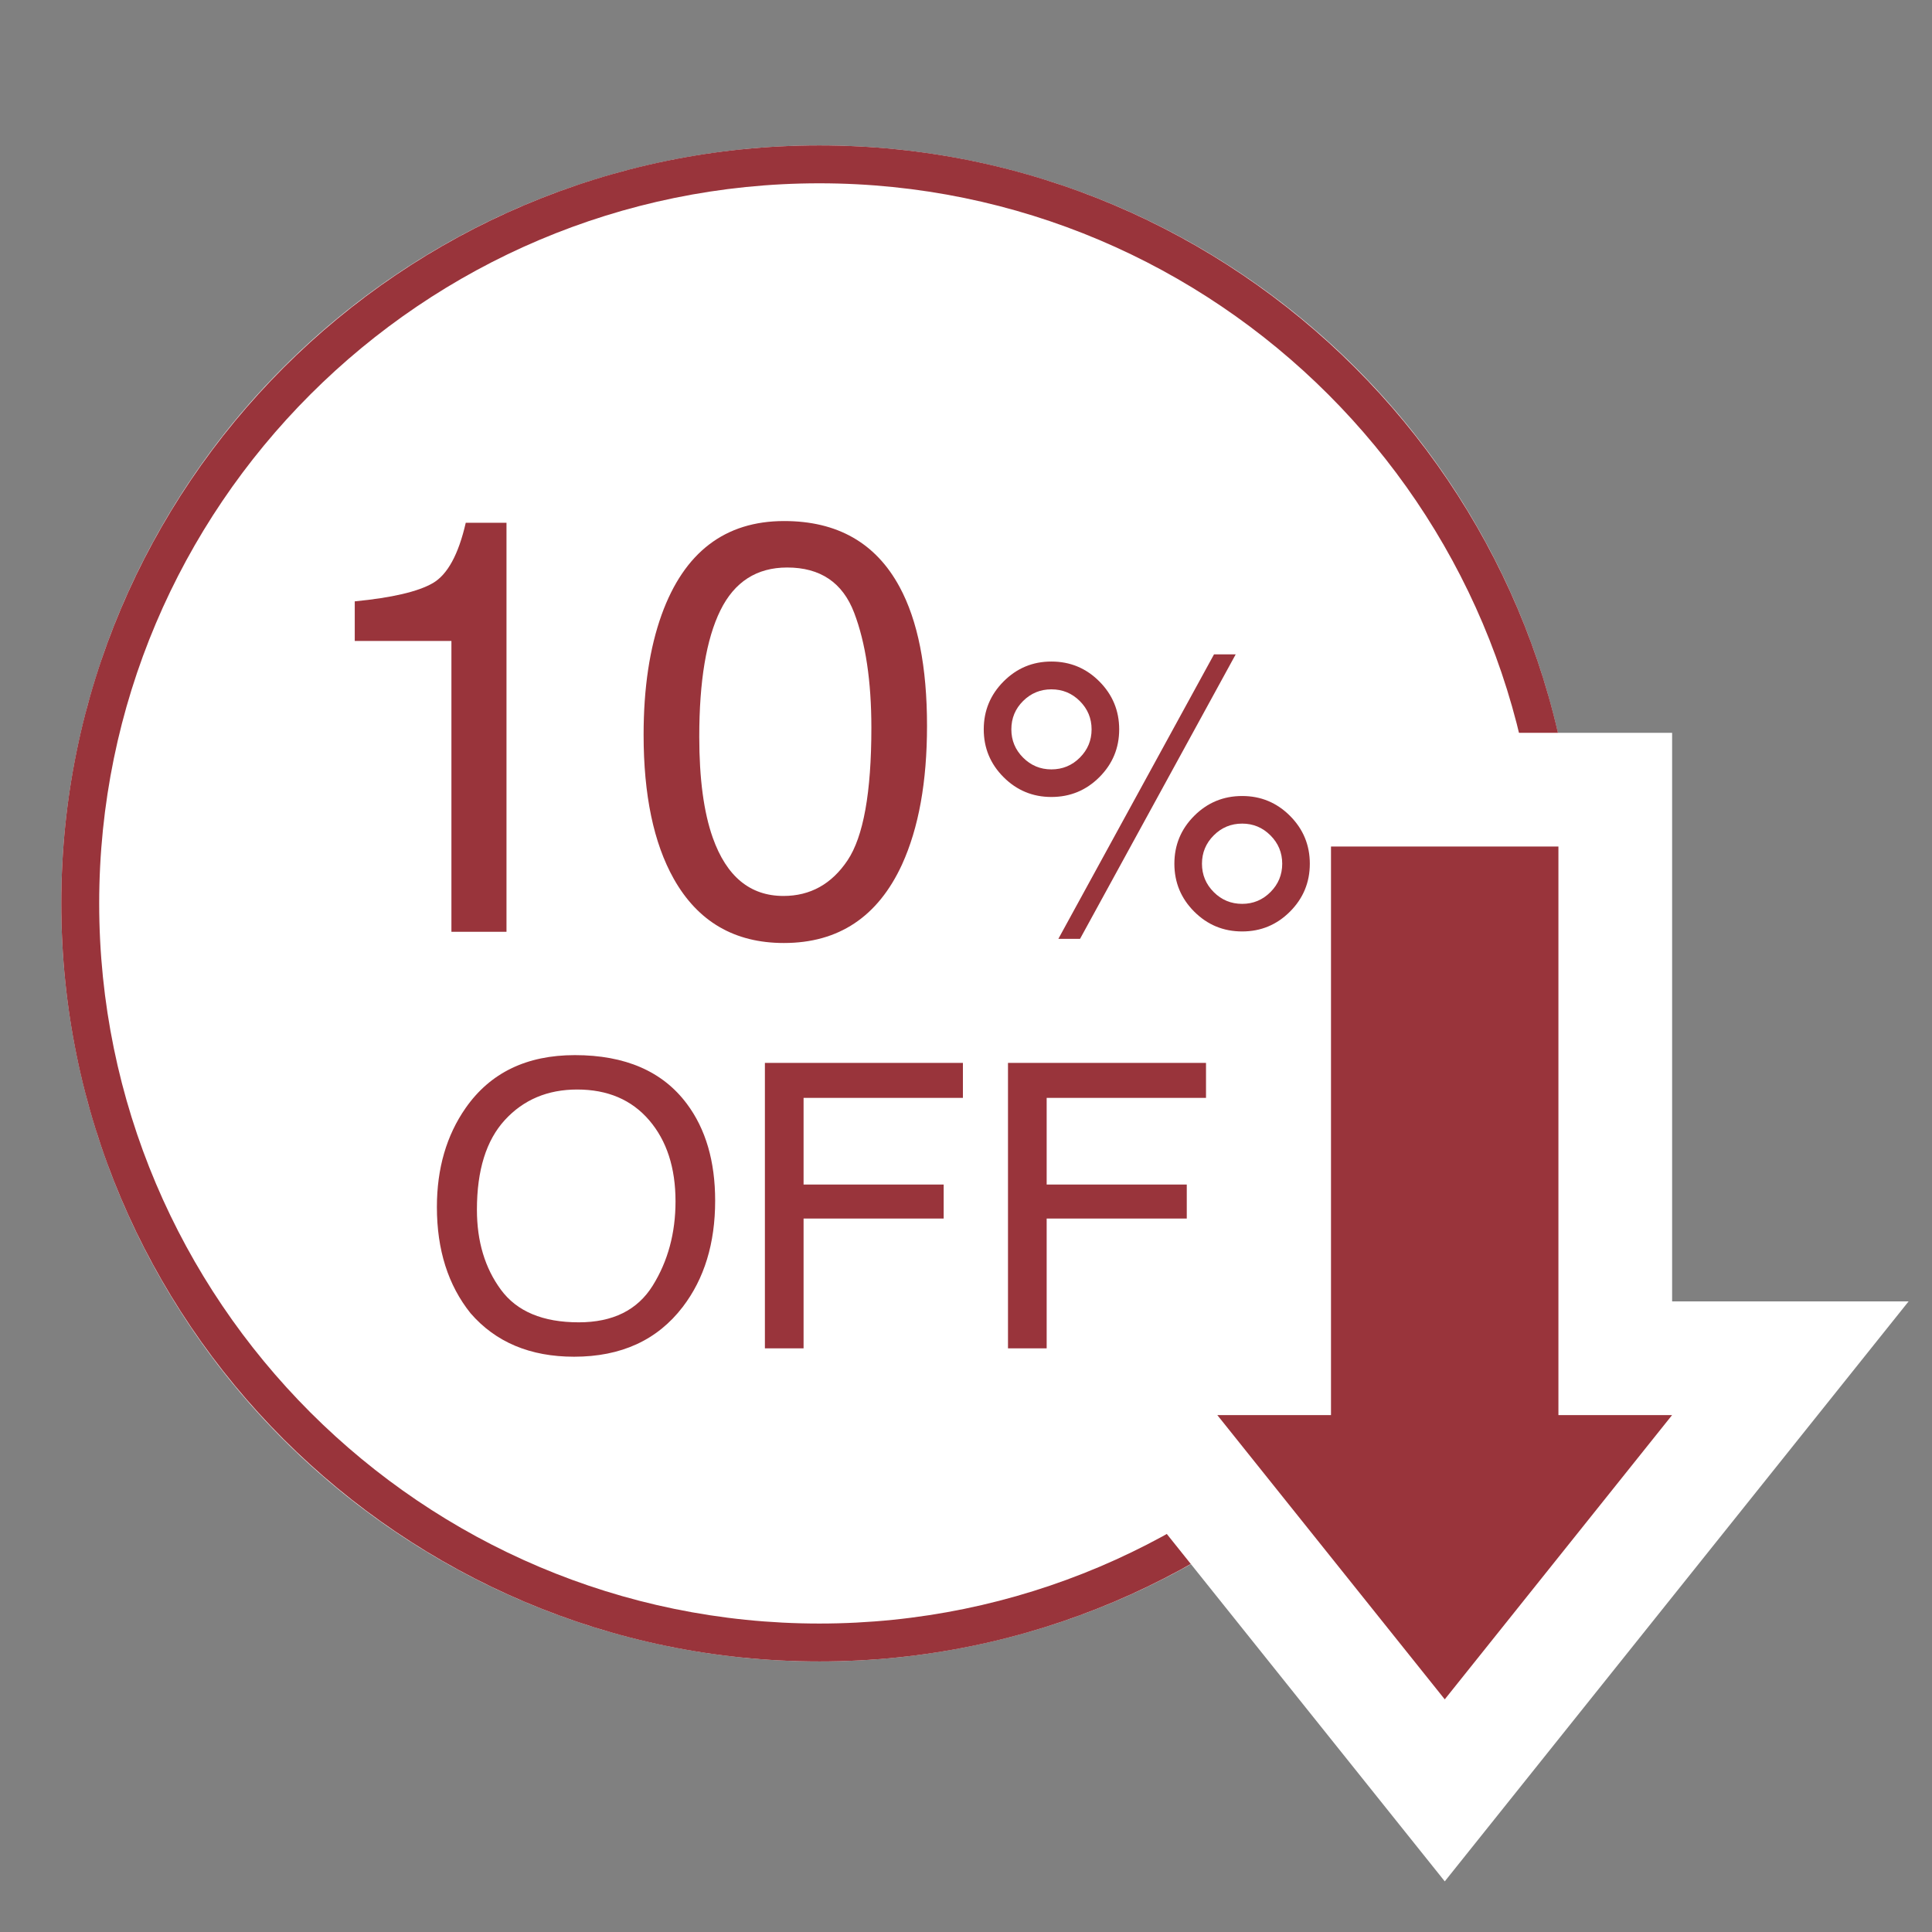
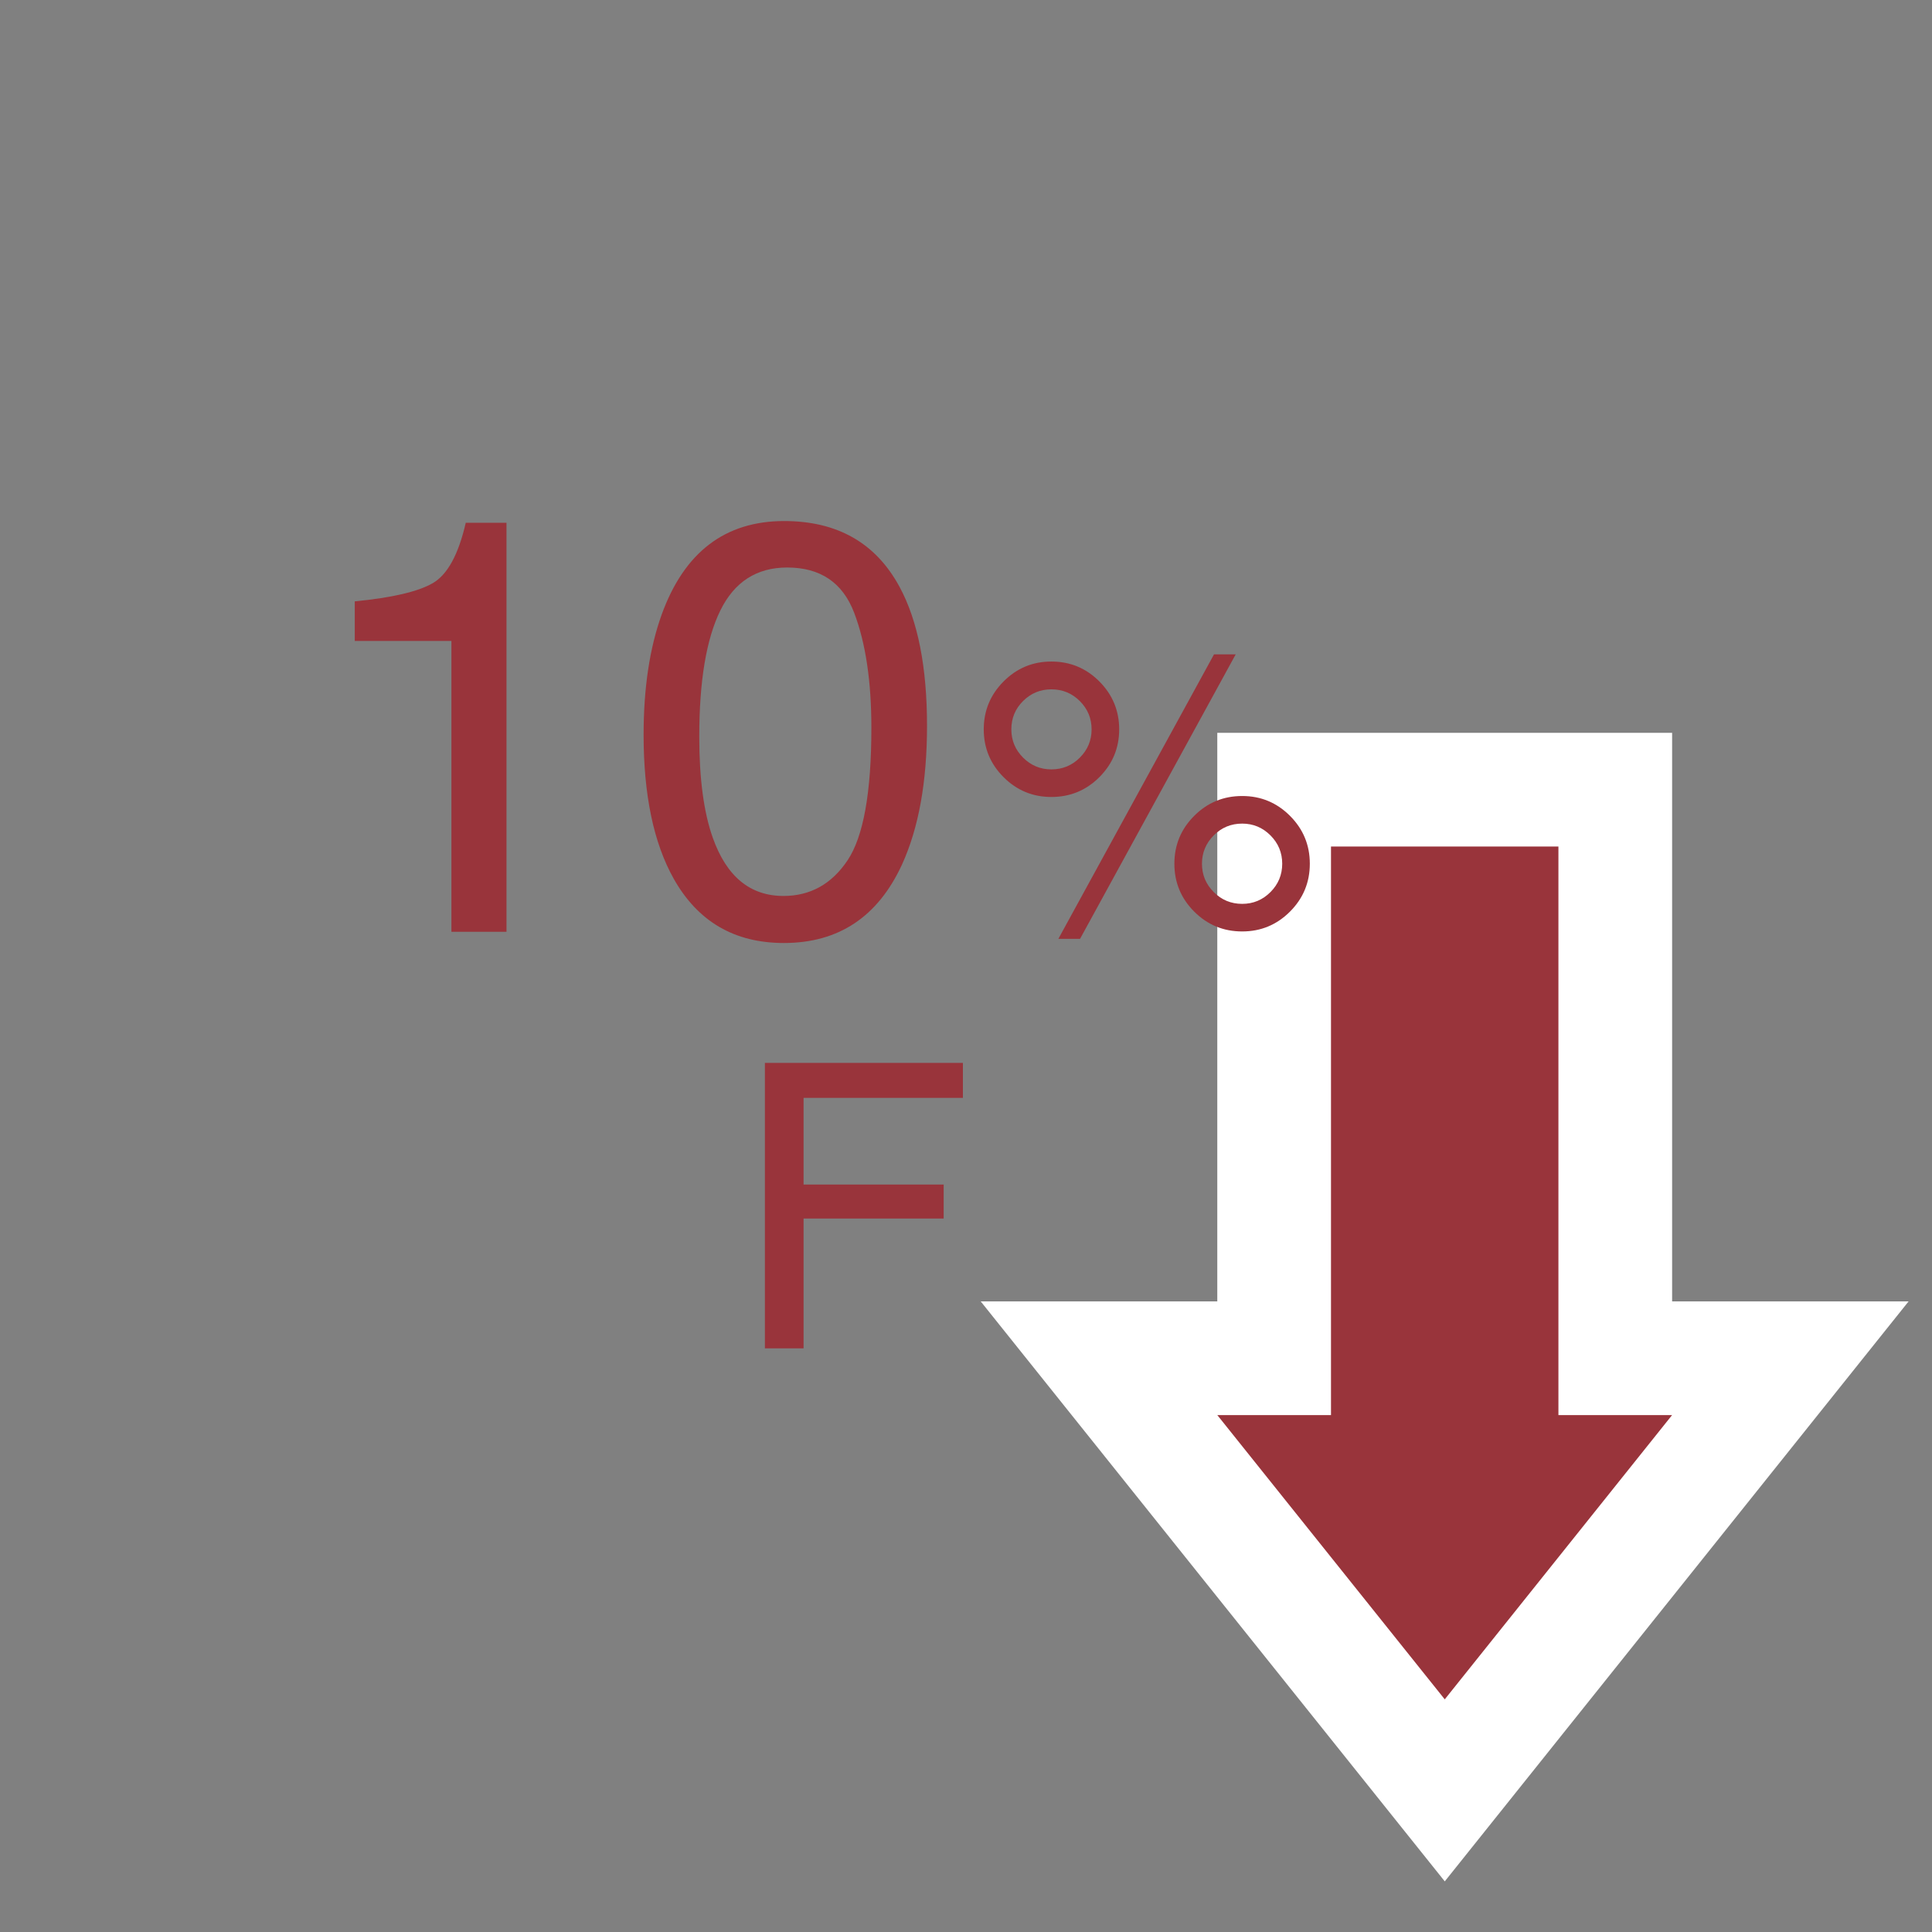
<svg xmlns="http://www.w3.org/2000/svg" version="1.1" viewBox="0 0 300 300">
  <rect x="0" y="0" width="300" height="300" fill="#808080" stroke="none" />
  <defs>
    <style>
      .cls-1 {
        fill: #707070;
      }

      .cls-2 {
        isolation: isolate;
      }

      .cls-3 {
        fill: #fff;
      }

      .cls-4 {
        fill: #99343b;
      }

      .cls-5 {
        opacity: 0;
      }
    </style>
  </defs>
  <g>
    <g id="_レイヤー_1" data-name="レイヤー_1">
      <g id="_グループ_57540" data-name="グループ_57540">
        <g id="_長方形_257" data-name="長方形_257" class="cls-5">
          <rect class="cls-4" x="3.631" y="7.863" width="264.838" height="264.838" />
          <path class="cls-1" d="M268.469,272.699H3.631V7.862h264.838v264.838ZM6.574,269.757h258.952V10.804H6.574v258.952Z" />
        </g>
        <g id="_楕円形_45" data-name="楕円形_45">
-           <circle class="cls-3" cx="127.222" cy="140.285" r="117.706" />
-           <path class="cls-4" d="M127.222,257.989c-64.903,0-117.706-52.804-117.706-117.706S62.318,22.578,127.222,22.578s117.706,52.804,117.706,117.706-52.804,117.706-117.706,117.706ZM127.222,28.463c-61.658,0-111.82,50.163-111.82,111.82s50.163,111.82,111.82,111.82,111.82-50.163,111.82-111.82S188.879,28.463,127.222,28.463Z" />
-         </g>
+           </g>
        <g id="_グループ_57537" data-name="グループ_57537">
          <g id="_合体_10" data-name="合体_10">
            <path class="cls-4" d="M224.343,278.006l-6.897-8.615-35.317-44.14-11.475-14.345h27.194v-88.285h52.97v88.285h27.185l-11.469,14.34-35.3,44.14-6.891,8.621Z" />
            <path class="cls-3" d="M224.341,263.873l35.3-44.14h-17.65v-88.285h-35.315v88.285h-17.653l35.317,44.14M224.343,292.138l-72.06-90.061h36.737v-88.285h70.626v88.285h36.723l-72.026,90.061Z" />
          </g>
        </g>
        <g id="_グループ_57538" data-name="グループ_57538">
          <g id="OFF" class="cls-2">
            <g class="cls-2">
-               <path class="cls-4" d="M106.644,171.383c2.938,3.922,4.405,8.941,4.405,15.057,0,6.618-1.68,12.119-5.039,16.505-3.942,5.149-9.564,7.725-16.866,7.725-6.819,0-12.181-2.253-16.083-6.759-3.48-4.346-5.22-9.837-5.22-16.476,0-5.994,1.488-11.123,4.466-15.389,3.821-5.471,9.475-8.207,16.957-8.207,7.825,0,13.618,2.515,17.38,7.544ZM101.349,199.636c2.363-3.795,3.545-8.159,3.545-13.092,0-5.214-1.362-9.411-4.088-12.593-2.727-3.181-6.453-4.771-11.18-4.771-4.586,0-8.328,1.576-11.225,4.727s-4.345,7.796-4.345,13.937c0,4.912,1.241,9.055,3.727,12.427,2.483,3.372,6.512,5.059,12.084,5.059,5.29,0,9.117-1.897,11.481-5.692Z" />
              <path class="cls-4" d="M118.773,165.046h30.747v5.432h-24.742v13.457h21.755v5.28h-21.755v20.156h-6.005v-44.325Z" />
-               <path class="cls-4" d="M156.521,165.046h30.747v5.432h-24.742v13.457h21.755v5.28h-21.755v20.156h-6.005v-44.325Z" />
            </g>
          </g>
          <g id="_グループ_57539" data-name="グループ_57539">
            <g id="_" class="cls-2">
              <g class="cls-2">
                <path class="cls-4" d="M170.709,105.816c2.052,2.062,3.078,4.541,3.078,7.438s-1.026,5.371-3.078,7.422-4.536,3.078-7.452,3.078c-2.897,0-5.371-1.026-7.423-3.078s-3.078-4.526-3.078-7.422,1.026-5.376,3.078-7.438c2.052-2.062,4.525-3.093,7.423-3.093,2.916,0,5.4,1.031,7.452,3.093ZM167.677,117.645c1.217-1.217,1.825-2.68,1.825-4.39s-.608-3.173-1.825-4.391c-1.217-1.217-2.69-1.825-4.42-1.825-1.71,0-3.174.604-4.391,1.811-1.217,1.207-1.825,2.675-1.825,4.405,0,1.71.608,3.173,1.825,4.39,1.217,1.217,2.681,1.826,4.391,1.826,1.729,0,3.203-.608,4.42-1.826ZM188.512,101.607h3.368l-24.17,44.174h-3.367l24.169-44.174ZM200.31,126.686c2.052,2.055,3.078,4.533,3.078,7.433s-1.026,5.379-3.078,7.434-4.526,3.082-7.423,3.082c-2.917,0-5.4-1.027-7.452-3.082-2.053-2.055-3.078-4.533-3.078-7.434s1.025-5.378,3.078-7.433c2.052-2.055,4.535-3.082,7.452-3.082,2.896,0,5.371,1.027,7.423,3.082ZM197.277,138.521c1.217-1.22,1.825-2.687,1.825-4.401s-.608-3.18-1.825-4.4c-1.218-1.22-2.681-1.83-4.391-1.83-1.73,0-3.203.61-4.42,1.83-1.218,1.22-1.826,2.687-1.826,4.4s.608,3.181,1.826,4.401c1.217,1.22,2.689,1.83,4.42,1.83,1.71,0,3.173-.609,4.391-1.83Z" />
              </g>
            </g>
            <g id="_10" class="cls-2">
              <g class="cls-2">
                <path class="cls-4" d="M55.086,99.525v-6.147c5.79-.563,9.828-1.506,12.115-2.828,2.286-1.321,3.993-4.447,5.122-9.376h6.325v63.517h-8.552v-45.166h-15.011Z" />
                <path class="cls-4" d="M139.671,91.107c2.851,5.256,4.276,12.457,4.276,21.603,0,8.671-1.292,15.842-3.875,21.514-3.742,8.137-9.859,12.205-18.352,12.205-7.661,0-13.362-3.326-17.104-9.978-3.118-5.552-4.677-13.006-4.677-22.36,0-7.245.936-13.466,2.807-18.663,3.503-9.68,9.844-14.521,19.019-14.521,8.255,0,14.224,3.4,17.906,10.2ZM131.603,133.6c2.469-3.682,3.703-10.541,3.703-20.579,0-7.245-.893-13.207-2.677-17.883-1.785-4.677-5.25-7.016-10.396-7.016-4.729,0-8.188,2.22-10.373,6.659-2.187,4.439-3.279,10.979-3.279,19.621,0,6.503.698,11.73,2.097,15.679,2.142,6.029,5.8,9.042,10.976,9.042,4.164,0,7.48-1.841,9.949-5.523Z" />
              </g>
            </g>
          </g>
        </g>
      </g>
    </g>
  </g>
</svg>